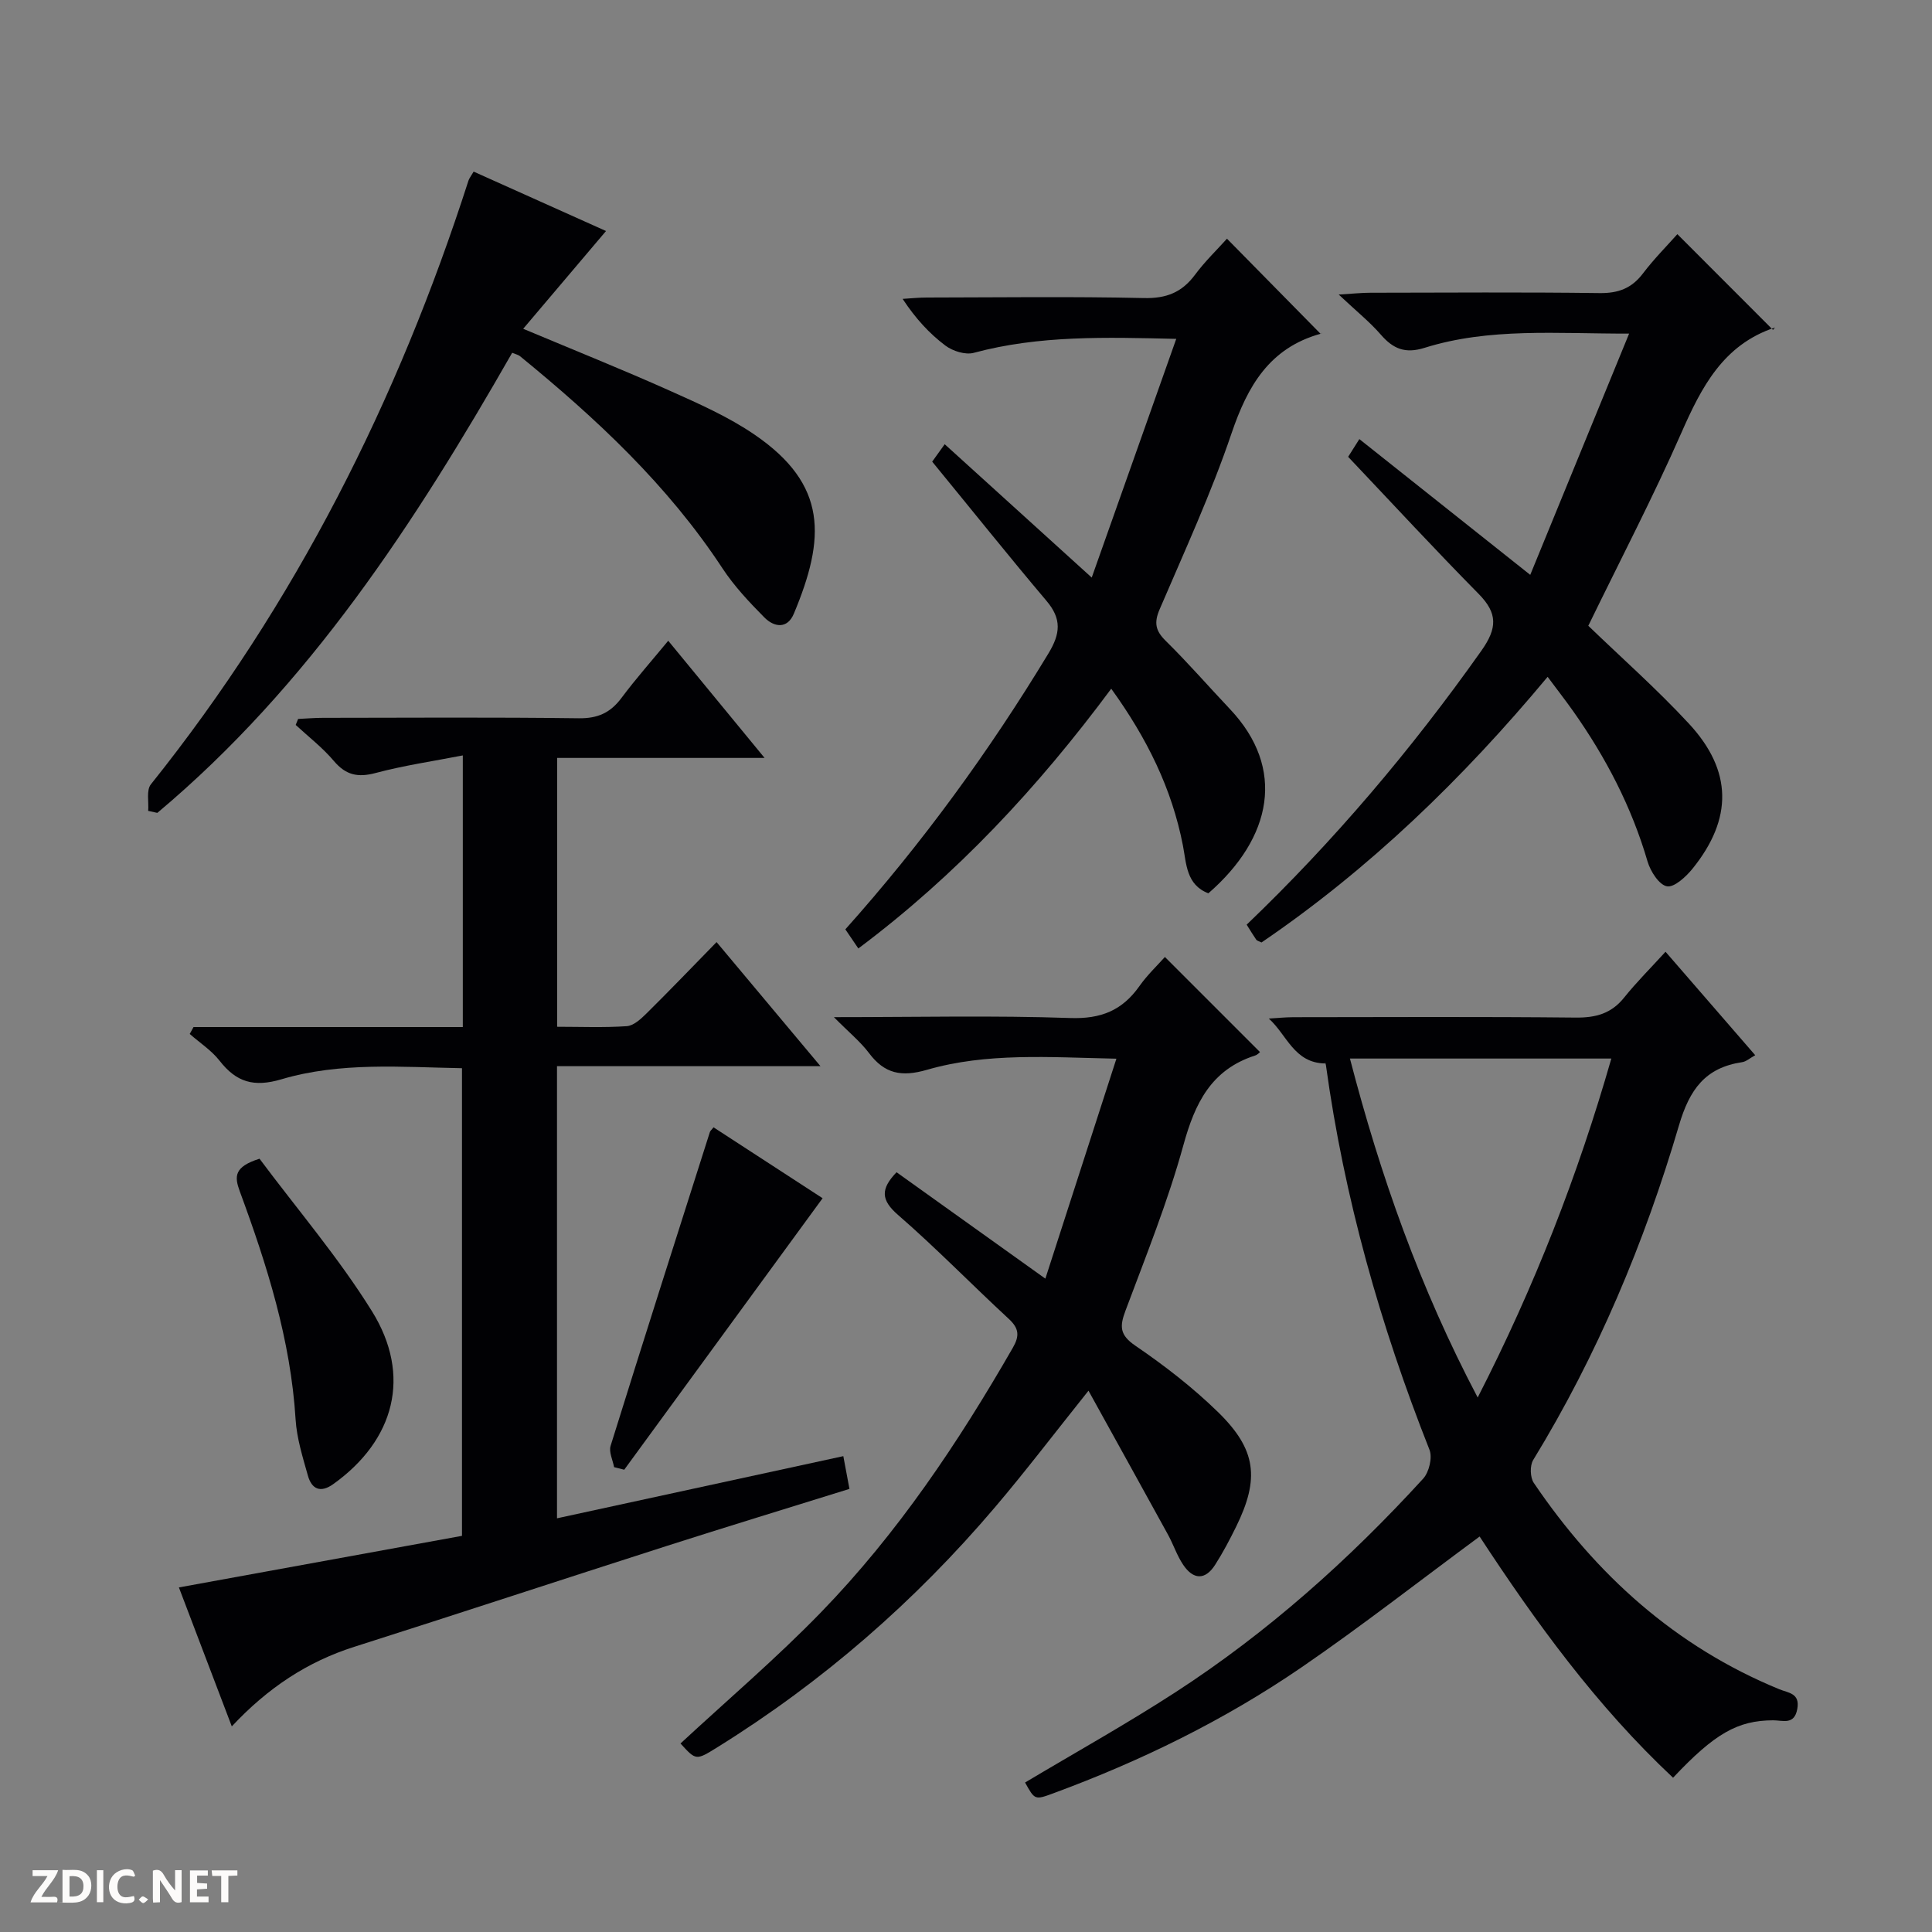
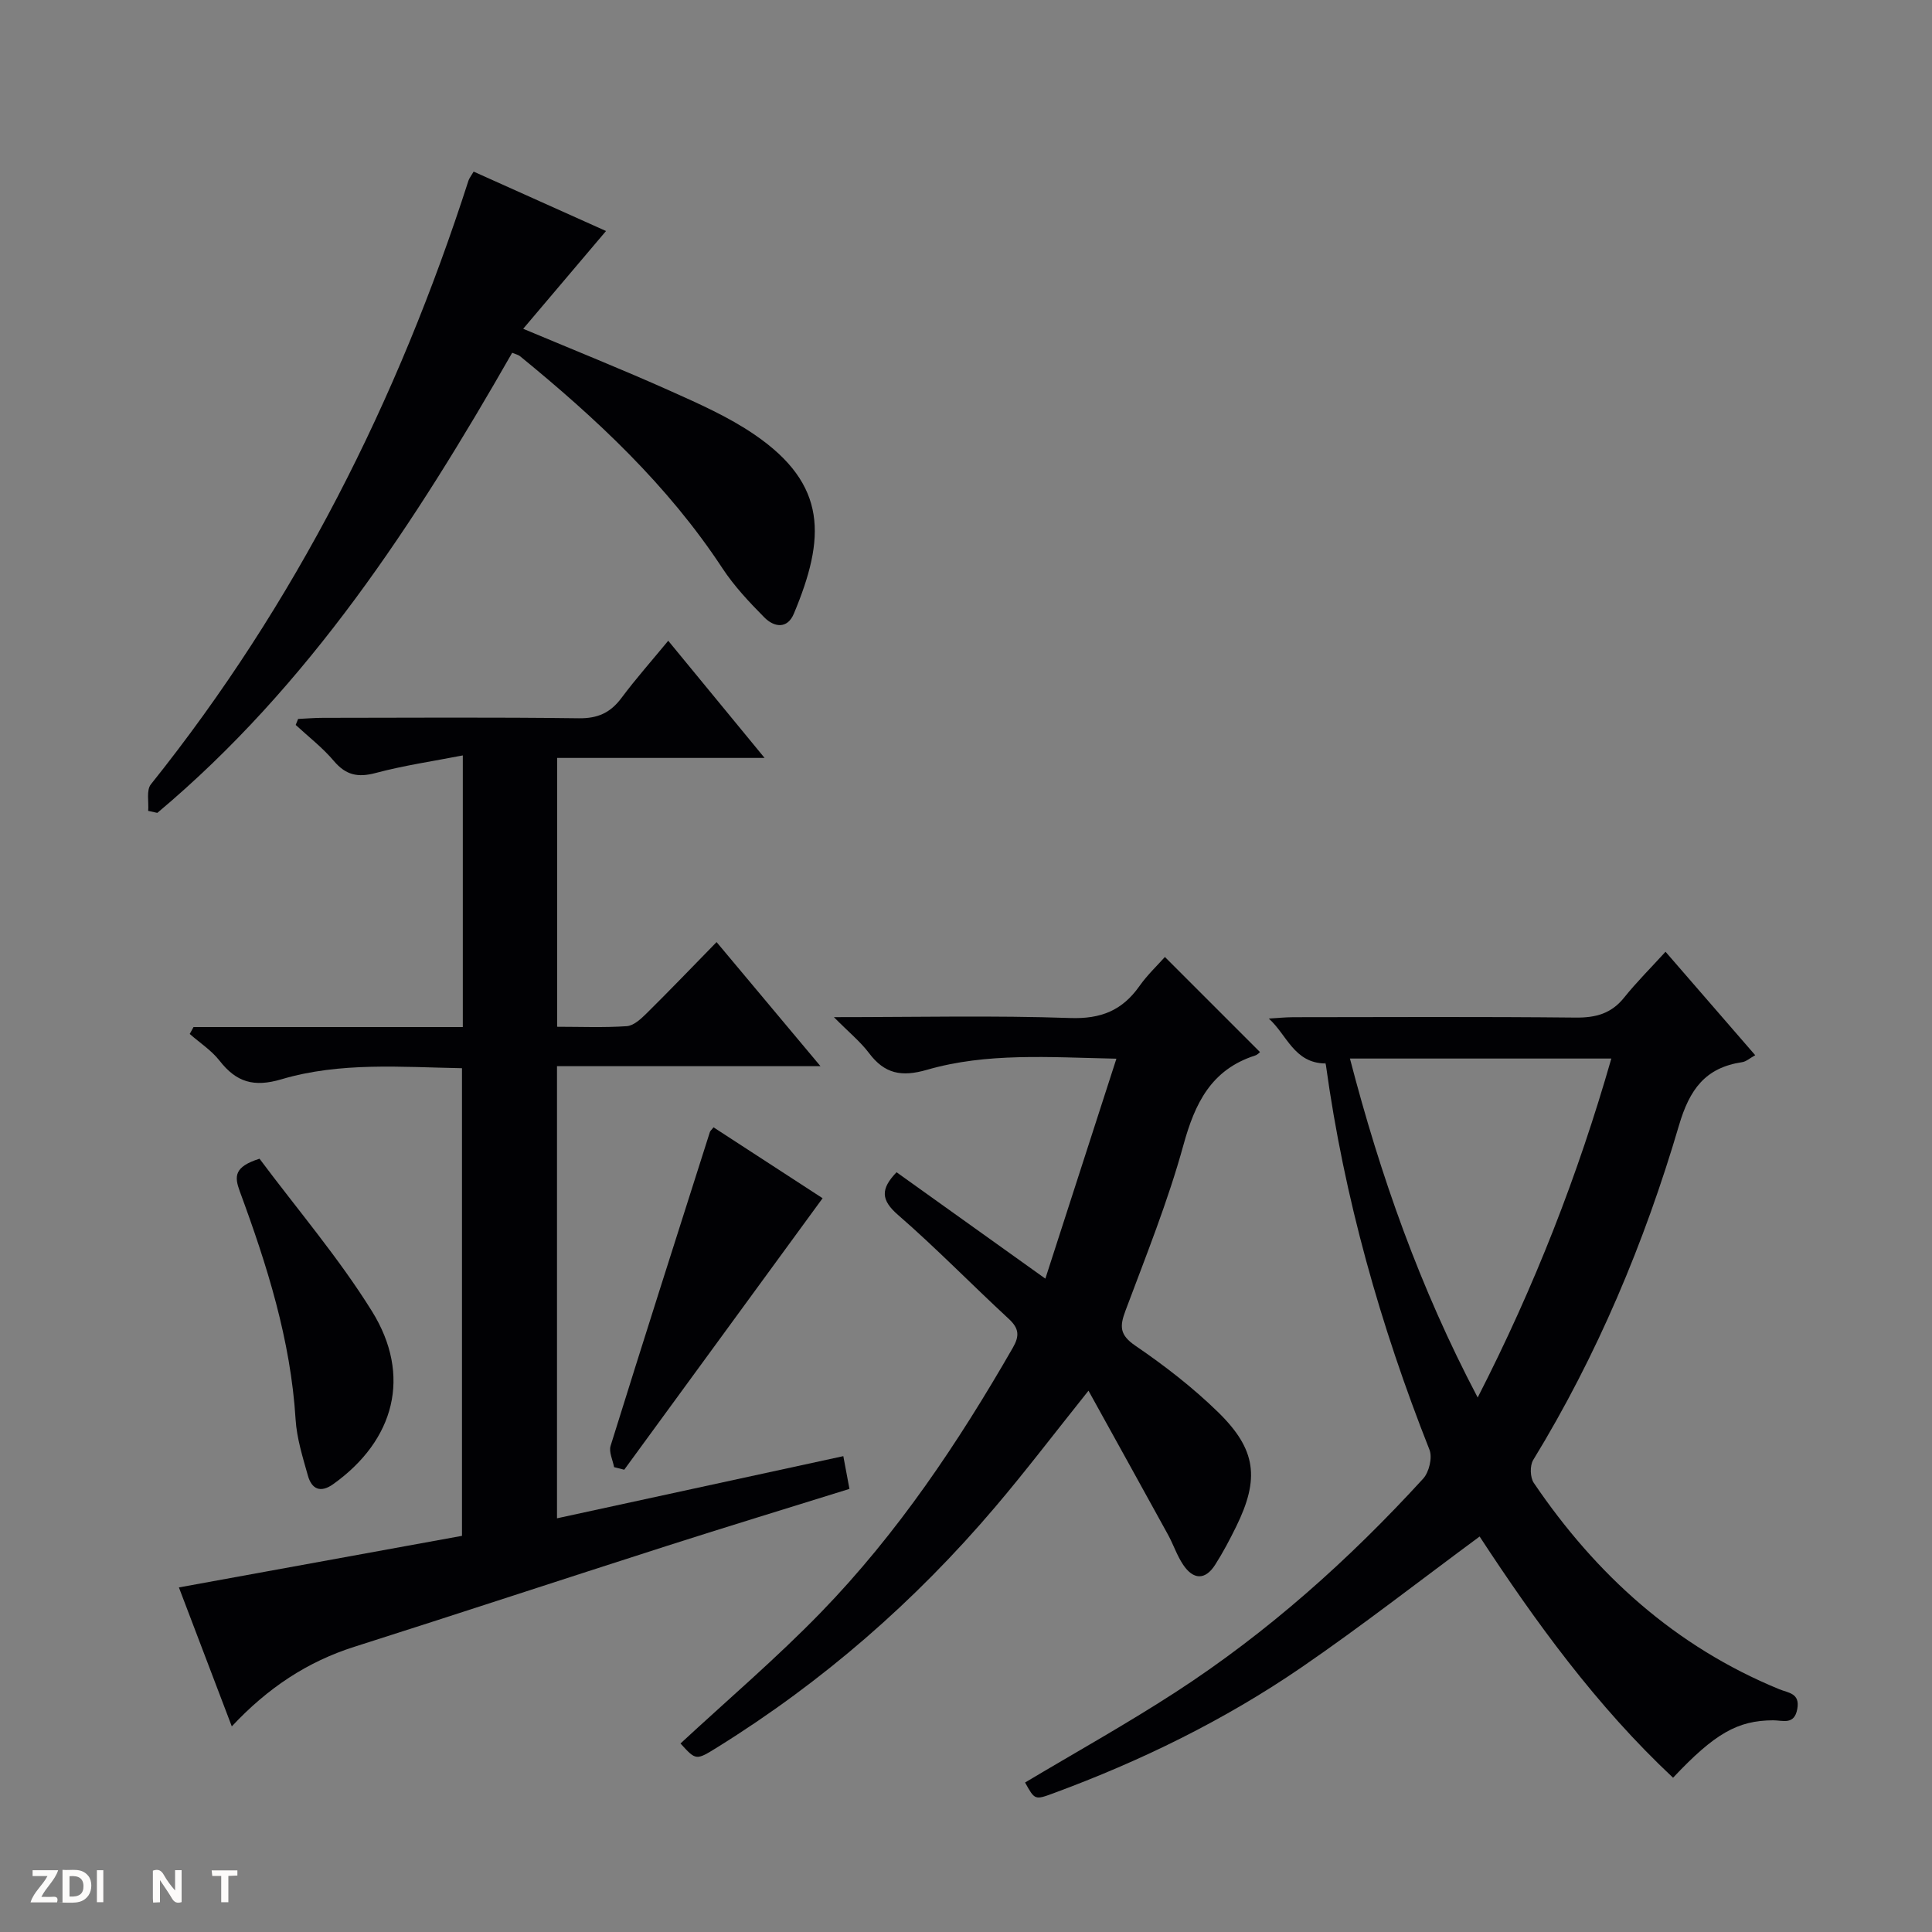
<svg xmlns="http://www.w3.org/2000/svg" enable-background="new 0 0 400 400" viewBox="0 0 400 400">
  <rect x="0" y="0" width="400" height="400" fill="#808080" stroke="none" />
  <g fill="#fcfbfa">
    <path d="m37.59 393.81c-.92.31-1.52.05-2-.78-.7-1.2-1.52-2.34-2.47-3.78v4.59c-.55.03-.95.05-1.41.07-.03-.37-.06-.64-.06-.91 0-1.91 0-3.81 0-5.7 1.13-.41 1.77-.03 2.29.91.62 1.11 1.38 2.14 2.31 3.19v-4.2h1.35v6.61z" />
    <path d="m12.94 393.88v-6.75c1.9.19 3.93-.54 5.37 1.29.8 1.01.78 2.88.03 3.97-1.37 1.97-3.4 1.51-6.4 1.49m2.45-1.22c2.04.12 2.92-.58 2.89-2.21-.03-1.51-.98-2.19-2.89-2z" />
    <path d="m11.81 393.87h-5.49c.68-2.18 2.47-3.48 3.51-5.45h-3.08v-1.21h5.29c-.71 2.13-2.44 3.48-3.47 5.51.86 0 1.63.04 2.39-.01.79-.05 1.14.21.85 1.16" />
-     <path d="m39.33 393.86v-6.61h3.7v1.07h-2.22v1.52c.68.04 1.34.09 2.07.13v1.07c-.72.05-1.38.09-2.1.14v1.48h2.4v1.19h-3.85z" />
-     <path d="m27.71 388.56c-1.15-.3-2.46-.61-3.1.64-.37.73-.41 1.93-.06 2.67.63 1.35 1.99.93 3.17.68.35.94-.01 1.32-.93 1.46-1.62.25-3.05-.27-3.76-1.48-.73-1.24-.6-3.03.31-4.17.88-1.11 2.71-1.7 4-1.16.32.13.44.74.65 1.12-.1.08-.19.16-.28.24" />
    <path d="m49.15 387.24v1.07c-.59.02-1.17.05-1.87.08v5.44h-1.48v-5.44h-1.85c-.05-.4-.08-.73-.13-1.15z" />
    <path d="m20.06 387.21h1.33v6.62h-1.33z" />
-     <path d="m30.68 393.25c-.39.38-.8.79-1.05.76-.32-.05-.6-.45-.9-.7.26-.24.51-.64.8-.67.29-.04.62.3 1.15.61" />
  </g>
  <path d="m47.99 357.43c-3.87-10.17-7.46-19.6-10.95-28.77 19.62-3.58 39-7.11 58.61-10.68 0-32.45 0-64.36 0-96.82-12.49-.22-25.17-1.33-37.4 2.3-5.71 1.69-9.33.59-12.79-3.85-1.68-2.15-4.1-3.71-6.18-5.54.26-.48.52-.96.79-1.43h55.75c0-18.78 0-36.89 0-56.24-6.27 1.22-12.25 2.09-18.05 3.64-3.68.98-6.16.45-8.65-2.49-2.32-2.75-5.24-5-7.9-7.46.17-.41.34-.83.5-1.24 1.71-.08 3.42-.23 5.14-.23 17.66-.02 35.33-.14 52.99.09 3.93.05 6.54-1.15 8.82-4.21 2.97-3.98 6.28-7.71 9.68-11.84 6.64 8.07 13.02 15.82 19.95 24.26-14.81 0-28.71 0-42.95 0v55.66c4.83 0 9.64.2 14.4-.12 1.4-.09 2.9-1.45 4.03-2.57 4.85-4.79 9.57-9.71 14.58-14.84 7.2 8.59 14.03 16.75 21.51 25.69-18.63 0-36.44 0-54.55 0v93.61c19.76-4.29 39.39-8.55 59.28-12.87.47 2.53.83 4.43 1.27 6.78-12.72 3.97-25.38 7.82-37.98 11.86-21.5 6.89-42.94 13.96-64.46 20.81-9.77 3.09-17.96 8.5-25.44 16.5z" fill="#010104" />
-   <path d="m212.23 369.05c10.39-6.2 20.97-12.1 31.11-18.67 19.1-12.39 35.97-27.46 51.31-44.24 1.22-1.34 1.95-4.36 1.31-5.98-10.18-25.74-17.66-52.17-21.44-79.62-.07-.48-.35-.93-.13-.36-6.49-.08-7.95-5.96-11.7-9.3 1.68-.1 3.37-.27 5.05-.28 19.5-.02 38.99-.12 58.49.08 4.16.04 7.36-.82 10.02-4.13 2.58-3.22 5.53-6.15 8.58-9.5 6.57 7.58 12.43 14.34 18.57 21.42-1.11.61-1.87 1.32-2.71 1.44-7.63 1.14-10.88 5.63-13.07 13.07-7.15 24.3-16.92 47.59-30.19 69.3-.71 1.16-.64 3.6.12 4.73 12.89 19.02 29.32 33.89 50.81 42.72 1.89.78 4.35.8 3.75 4.09-.62 3.41-3.01 2.34-5.02 2.35-7.35.04-12.07 2.72-20.7 11.89-15.86-14.85-28.5-32.3-40.05-49.94-12.51 9.23-24.43 18.55-36.88 27.09-15.96 10.94-33.29 19.41-51.45 26.1-3.77 1.39-3.79 1.33-5.78-2.26zm93.71-79.71c11.81-23.06 20.75-46.05 27.67-70.18-18.3 0-35.9 0-54.12 0 6.3 24.23 14.44 47.38 26.45 70.18z" fill="#010104" />
+   <path d="m212.23 369.05c10.39-6.2 20.97-12.1 31.11-18.67 19.1-12.39 35.97-27.46 51.31-44.24 1.22-1.34 1.95-4.36 1.31-5.98-10.18-25.74-17.66-52.17-21.44-79.62-.07-.48-.35-.93-.13-.36-6.49-.08-7.95-5.96-11.7-9.3 1.68-.1 3.37-.27 5.05-.28 19.5-.02 38.99-.12 58.49.08 4.16.04 7.36-.82 10.02-4.13 2.58-3.22 5.53-6.15 8.58-9.5 6.57 7.58 12.43 14.34 18.57 21.42-1.11.61-1.87 1.32-2.71 1.44-7.63 1.14-10.88 5.63-13.07 13.07-7.15 24.3-16.92 47.59-30.19 69.3-.71 1.16-.64 3.6.12 4.73 12.89 19.02 29.32 33.89 50.81 42.72 1.89.78 4.35.8 3.75 4.09-.62 3.41-3.01 2.34-5.02 2.35-7.35.04-12.07 2.72-20.7 11.89-15.86-14.85-28.5-32.3-40.05-49.94-12.51 9.23-24.43 18.55-36.88 27.09-15.96 10.94-33.29 19.41-51.45 26.1-3.77 1.39-3.79 1.33-5.78-2.26zm93.71-79.71c11.81-23.06 20.75-46.05 27.67-70.18-18.3 0-35.9 0-54.12 0 6.3 24.23 14.44 47.38 26.45 70.18" fill="#010104" />
  <path d="m172.65 210.59c17.34 0 33.16-.37 48.94.18 6.37.22 10.78-1.58 14.33-6.63 1.6-2.27 3.67-4.22 5.26-6.01 6.64 6.65 13.09 13.09 19.69 19.69-.05.04-.49.55-1.03.72-9.07 2.92-12.44 9.85-14.83 18.55-3.2 11.63-7.74 22.91-11.98 34.24-1.23 3.27-1.25 5.04 2.03 7.28 6.02 4.11 11.87 8.63 17.08 13.71 8.01 7.8 8.68 13.81 3.78 23.78-1.32 2.68-2.72 5.34-4.33 7.86-2.1 3.3-4.58 3.08-6.64-.01-1.28-1.91-2.01-4.17-3.12-6.2-5.33-9.7-10.7-19.38-16.47-29.82-7.11 8.89-13.01 16.66-19.31 24.07-16.59 19.54-35.72 36.2-57.52 49.75-4.43 2.75-4.42 2.76-7.64-.78 9.73-9.02 19.86-17.65 29.08-27.15 15.84-16.32 28.42-35.11 39.73-54.79 1.41-2.45 1.29-4-.84-5.97-7.7-7.11-15.02-14.65-22.93-21.52-3.57-3.1-3.64-5.37-.31-8.84 9.88 7.06 19.72 14.1 30.81 22.03 4.93-15.26 9.68-29.98 14.71-45.54-14.06-.3-26.85-1.28-39.25 2.31-5.23 1.51-8.74.83-11.96-3.46-1.81-2.4-4.22-4.35-7.28-7.45z" fill="#010104" />
-   <path d="m316.82 119.02c6.9-16.84 13.54-33.05 20.47-49.95-15.06.03-28.94-1.26-42.37 2.95-3.99 1.25-6.48.21-9.03-2.73-2.27-2.62-5.02-4.82-8.73-8.31 3.18-.19 4.85-.37 6.53-.37 15.83-.02 31.66-.14 47.49.07 3.87.05 6.63-.98 8.97-4.06 2.3-3.03 5.01-5.75 7.13-8.14 6.66 6.67 13.19 13.2 19.8 19.82.54-.69.47-.51.35-.47-10.64 3.55-15.14 12.27-19.32 21.78-5.81 13.22-12.51 26.06-19.27 39.95 6.82 6.58 14.18 13.08 20.83 20.26 9.03 9.74 9.1 19.68.76 30.02-1.36 1.68-3.8 3.94-5.31 3.66-1.63-.3-3.41-3.1-4.01-5.13-3.3-11.32-8.65-21.57-15.41-31.14-1.61-2.27-3.32-4.47-5.28-7.1-17.62 21.15-36.92 39.8-59.24 55-.54-.28-.93-.35-1.09-.58-.66-.96-1.26-1.96-1.98-3.11 18.05-17.28 34.13-36.27 48.59-56.71 3.31-4.68 3.41-7.75-.57-11.78-8.99-9.11-17.68-18.52-27.01-28.37.34-.54 1.15-1.83 2.32-3.67 11.71 9.3 23.01 18.28 35.38 28.11z" fill="#010104" />
-   <path d="m193 95.58c.51-.71 1.34-1.87 2.59-3.61 10.15 9.21 19.98 18.13 30.44 27.61 5.83-16.48 11.59-32.74 17.5-49.42-14.61-.34-28.37-.76-41.92 2.89-1.74.47-4.37-.36-5.89-1.51-3.3-2.49-6.15-5.57-8.84-9.66 1.66-.1 3.33-.28 4.99-.28 14.99-.02 29.98-.23 44.96.11 4.66.11 7.88-1.18 10.59-4.83 2.07-2.79 4.61-5.23 6.61-7.46 6.53 6.63 12.99 13.19 19.38 19.69.5-.39.27-.08-.03 0-10.54 2.95-15.07 10.78-18.4 20.6-4.21 12.41-9.72 24.38-14.89 36.44-1.18 2.75-.89 4.41 1.24 6.51 4.62 4.55 8.88 9.45 13.34 14.17 11.58 12.26 8.75 26.61-4.49 38.12-4.6-1.76-4.54-6.13-5.27-9.9-2.29-11.79-7.45-22.22-14.84-32.46-15.18 20.45-32.08 38.6-52.36 53.78-1.04-1.53-1.84-2.71-2.69-3.96 15.91-17.8 29.78-36.85 42.04-57.11 2.49-4.11 2.8-7.15-.42-10.93-7.82-9.25-15.39-18.73-23.64-28.79z" fill="#010104" />
  <path d="m108.32 68.07c10.79 4.53 20.61 8.46 30.26 12.78 6.05 2.71 12.23 5.43 17.66 9.15 15.15 10.37 14.67 21.41 8.12 37.05-1.36 3.26-4.11 2.8-6.1.79-3.14-3.17-6.26-6.49-8.7-10.2-11.3-17.2-26.11-31-41.89-43.89-.35-.29-.87-.39-1.63-.71-20.11 35.18-42.06 68.92-73.47 95.26-.63-.14-1.26-.28-1.89-.42.15-1.85-.41-4.27.55-5.48 29.98-37.46 51.13-79.53 65.77-125.03.15-.45.48-.85 1.06-1.84 9.14 4.1 18.28 8.21 27.41 12.3-5.76 6.8-11.27 13.3-17.15 20.24z" fill="#010104" />
  <path d="m127.14 303.76c-.27-1.48-1.12-3.15-.72-4.42 6.75-21.68 13.66-43.31 20.55-64.95.09-.27.36-.48.76-.99 7.62 4.96 15.26 9.92 22.58 14.68-13.79 18.87-27.43 37.54-41.07 56.21-.7-.19-1.4-.36-2.1-.53z" fill="#010104" />
  <path d="m53.73 239.9c7.82 10.48 16.39 20.5 23.27 31.56 8.3 13.34 4.7 26.72-7.99 35.8-2.66 1.91-4.48 1.06-5.27-1.77-1.07-3.82-2.3-7.71-2.54-11.62-1.02-16.45-5.91-31.92-11.55-47.2-1.14-3.1-1.22-5.09 4.08-6.77z" fill="#010104" />
</svg>